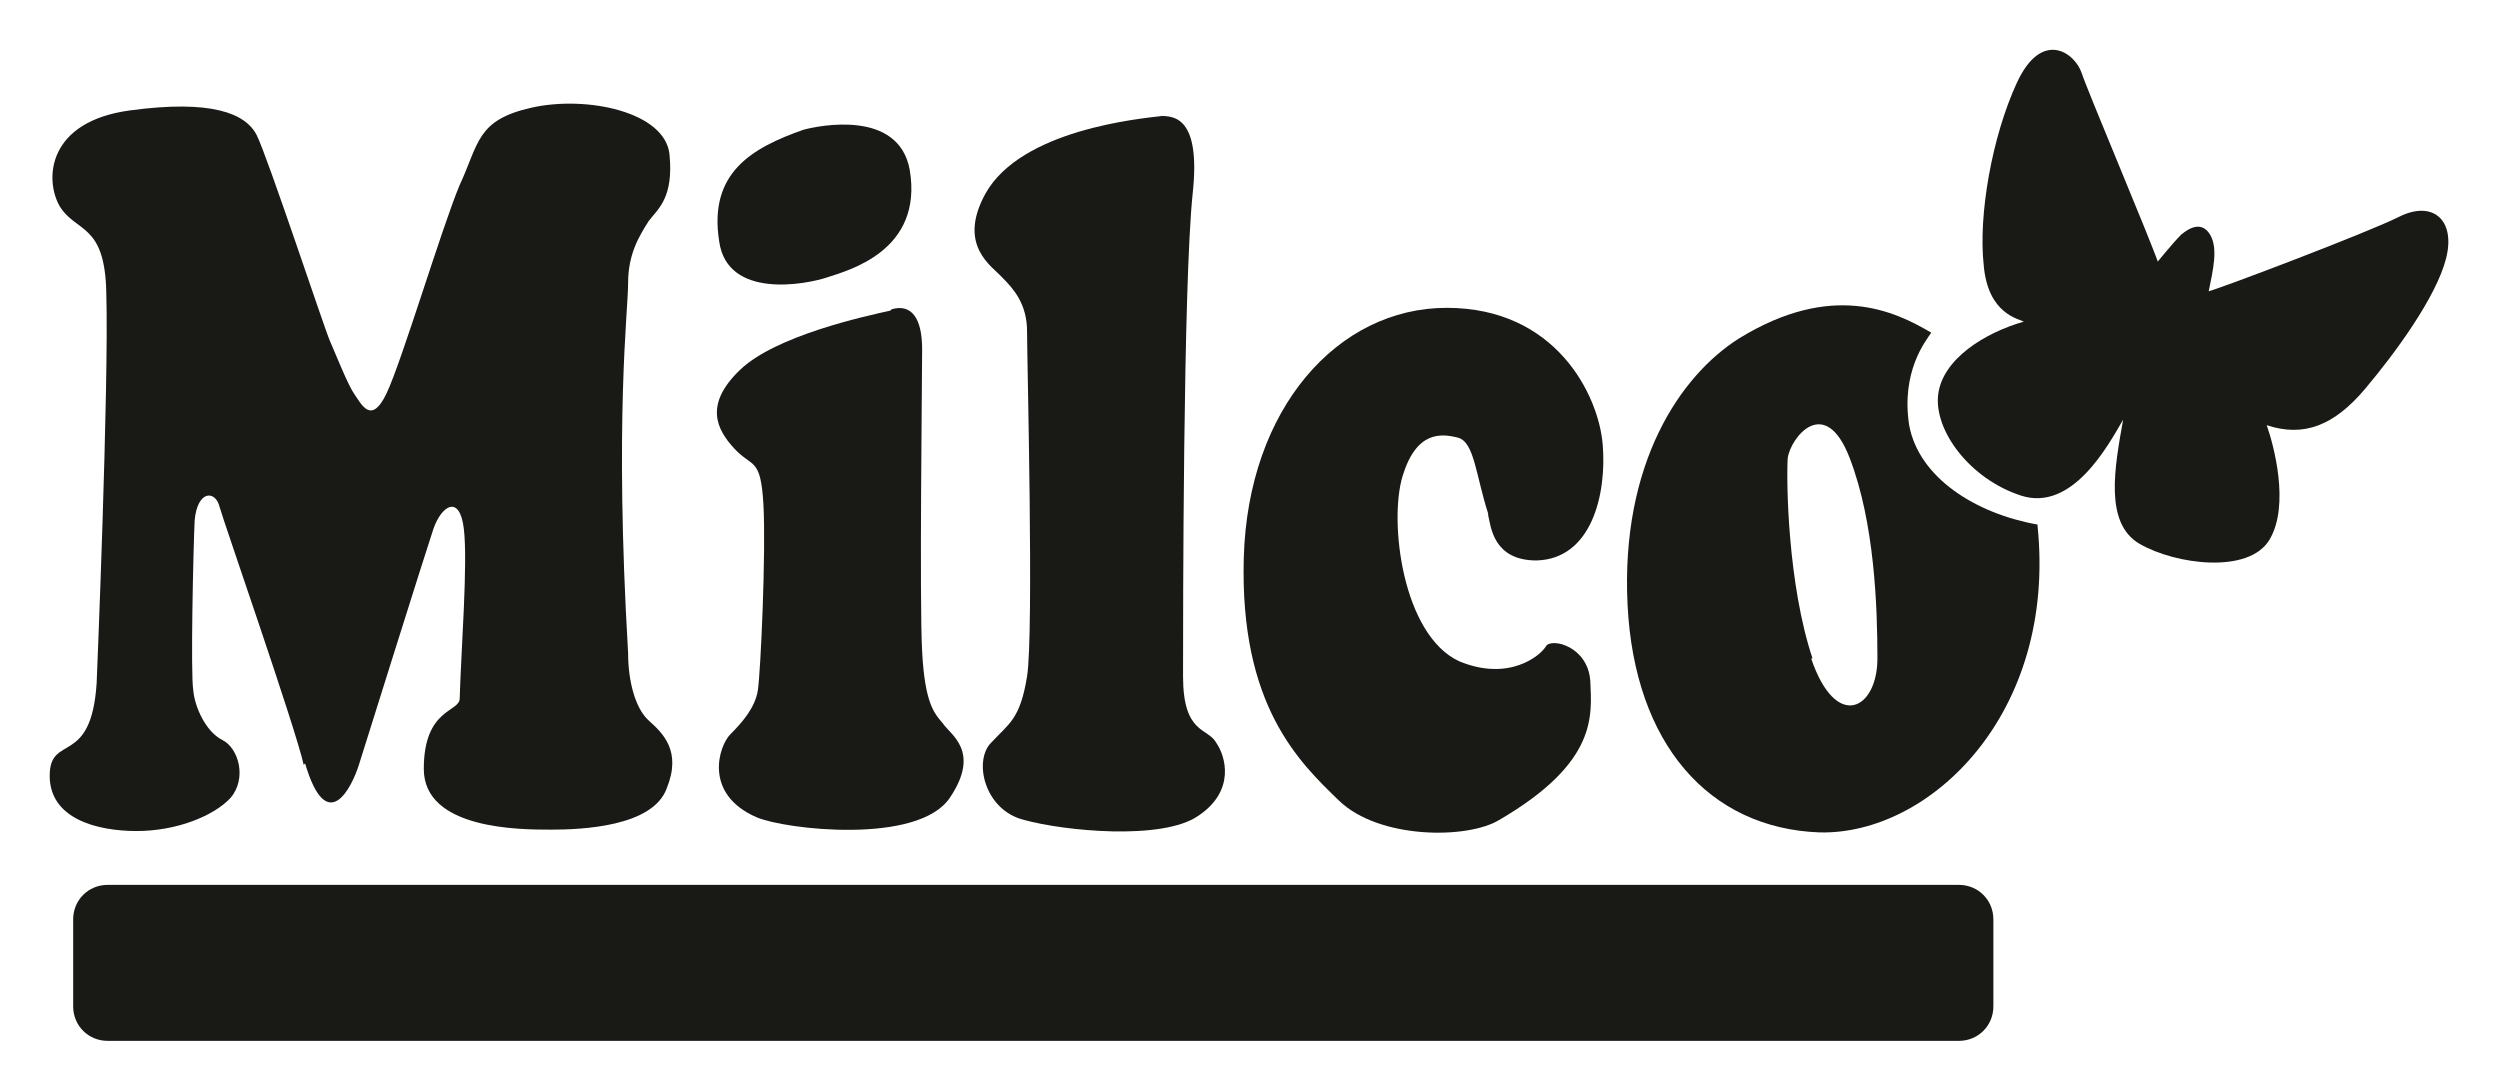
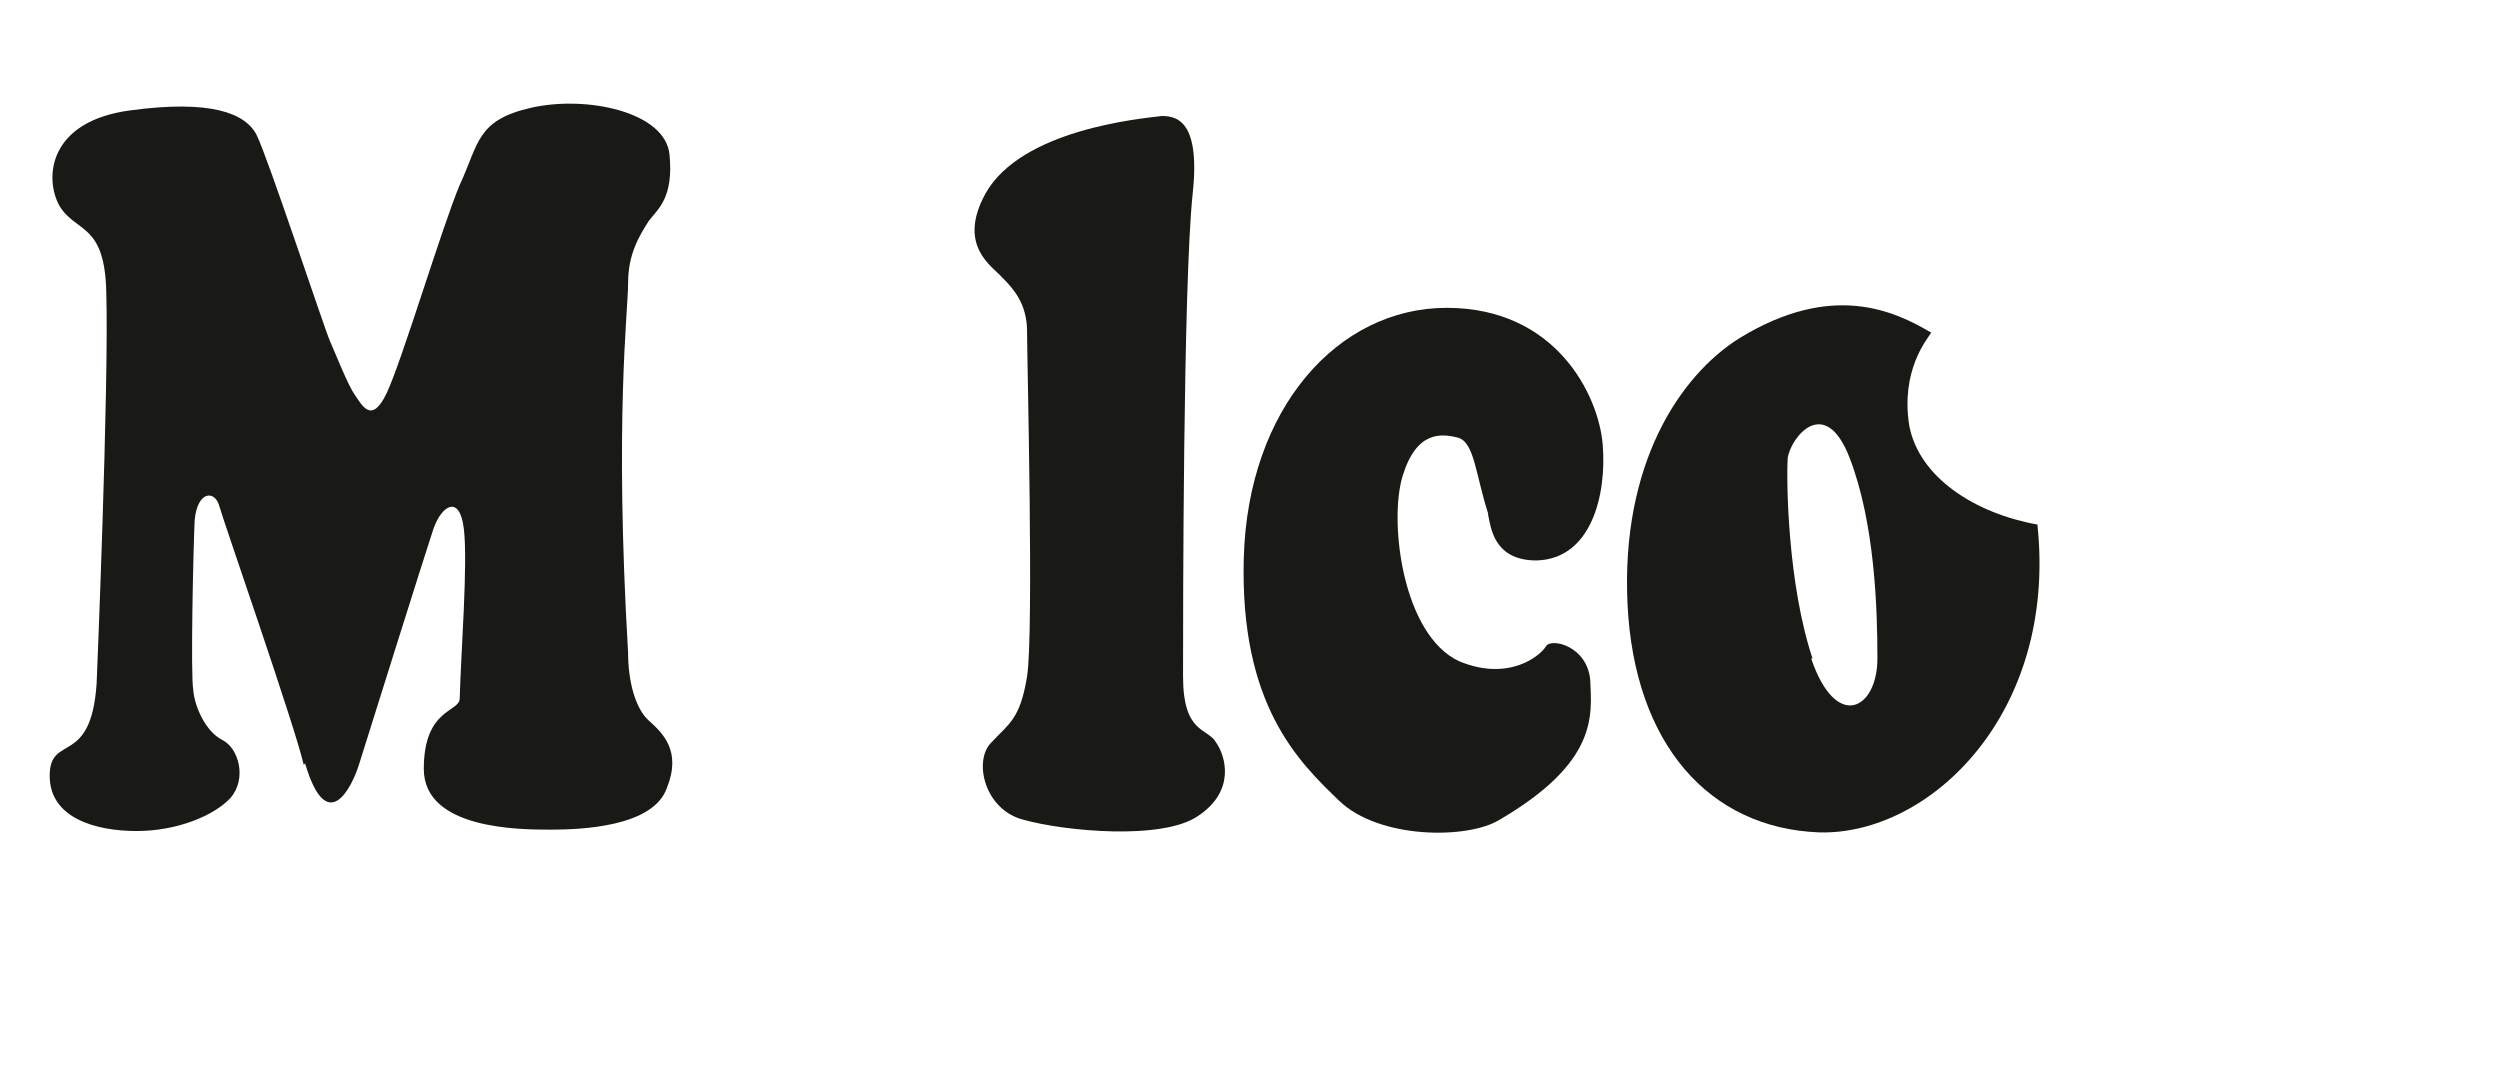
<svg xmlns="http://www.w3.org/2000/svg" viewBox="0 0 181.1 79">
  <defs>
    <style>.cls-1 { fill: #191915; }</style>
  </defs>
  <g>
    <g id="Calque_2">
      <g id="Logos">
-         <path class="cls-1" d="M144.4 72.9c0 1.4-1.1 2.5-2.5 2.5H7.8c-1.4.0-2.5-1.1-2.5-2.5v-6.3c0-1.4 1.1-2.5 2.5-2.5h134.1c1.4.0 2.5 1.1 2.5 2.5v6.3" />
        <path class="cls-1" d="M22 55.4c-.6-2.7-5.8-17.6-6.1-18.7-.3-1.2-1.6-1.2-1.8 1-.1 2.2-.3 11.1-.1 12.3.1 1.2.9 3 2.1 3.6 1.2.6 1.8 2.8.6 4.2-1.2 1.3-3.9 2.4-6.8 2.4s-6.3-.9-6.3-4 3-.6 3.4-6.7c0 0 .9-21.5.7-28.3-.1-5.1-2.2-4.3-3.4-6.3-1.1-2-.8-6.1 5.1-6.9 5.9-.8 8.4.2 9.2 1.8.8 1.6 4.9 14 5.3 14.9s1.3 3.2 1.8 3.9 1.2 2.2 2.3-.1 4-12 5.3-15.1c1.4-3 1.2-4.7 5.2-5.6 4-.9 9.7.3 10 3.4.3 3.1-.8 3.9-1.5 4.8-.7 1.1-1.5 2.4-1.5 4.5s-1 9.8.0 26.8c0 2 .5 4 1.5 4.9s2.4 2.2 1.3 4.9c-1 2.8-6.2 3-8.4 3s-9.2.0-9.2-4.4 2.6-4.1 2.6-5.1c.1-3.5.6-9.8.3-12.3-.3-2.5-1.6-1.7-2.2.0-.6 1.8-4.9 15.5-5.4 17.1s-2.3 5.3-3.9-.1" />
-         <path class="cls-1" d="M64.5 22.5c-1.8.4-8.3 1.8-10.9 4.3s-1.7 4.3-.4 5.7c1.3 1.4 1.9.6 2.1 4s-.2 12.2-.4 13.5c-.2 1.3-1.2 2.4-2 3.2-.8.8-2 4.3 1.9 6 2.1.9 11.7 2 14-1.4 2.3-3.4.0-4.6-.5-5.4-.6-.7-1.3-1.4-1.5-5.2-.2-3.7.0-19.6.0-21.9s-.8-3.3-2.2-2.9" />
-         <path class="cls-1" d="M58.2 9.4c-3.7 1.3-6.9 3.1-6.1 8.1.6 4.2 6.3 3.1 7.8 2.6s7-1.9 6-7.8c-.8-4.4-6.6-3.2-7.7-2.9" />
        <path class="cls-1" d="M84.2 8.4c-1.7.2-10.2 1-12.8 5.6-2.1 3.8.5 5.3 1.2 6.1.8.8 1.8 1.9 1.8 3.9s.5 21.9.0 25-1.3 3.4-2.6 4.8c-1.3 1.3-.5 4.9 2.4 5.6 2.9.8 10 1.5 12.6-.3 2.7-1.8 2-4.3 1.3-5.3-.6-1.1-2.4-.6-2.4-4.8s0-28.4.7-35c.6-5.6-1.4-5.6-2.4-5.6" />
        <path class="cls-1" d="M107.8 37.2c-.9-2.8-1-5.2-2.2-5.5-1.2-.3-3-.5-4 2.8s0 11.5 4.1 13.4c3.6 1.5 5.9-.4 6.3-1.1.4-.6 3 0 3.2 2.5.1 2.5.6 5.9-6.6 10.1-2.3 1.4-8.7 1.4-11.6-1.4-2.9-2.8-7.2-6.9-6.9-17.6.3-10.8 6.8-18.1 14.7-18.1s11 6.3 11.3 9.9-.8 8.3-4.8 8.4c-3.1.0-3.3-2.4-3.5-3.3" />
        <path class="cls-1" d="M147.6 38c-4.5-.8-8.6-3.4-9.3-7.2-.6-3.9 1.2-6.1 1.6-6.7-2.7-1.6-7.2-3.7-13.9.4-4.3 2.7-8.6 9.1-8.1 19.3.5 10.1 5.9 16.2 13.9 16.5 8 .2 17.2-8.6 15.8-22.2M131.3 47.7c-1.8-5.4-1.9-12.8-1.8-14.5.2-1.5 2.7-4.7 4.5.0s2 10.8 2 14.5-3 5.3-4.8.0h0z" />
-         <path class="cls-1" d="M156.4 19.2c-.6-1.8-5.1-12.4-5.6-13.9s-2.9-3.2-4.7.7c-1.8 3.9-2.8 9.6-2.4 13.2.3 3.6 2.6 3.9 2.9 4.1-2.8.8-5.9 2.7-6.2 5.3-.3 2.6 2.3 6.1 6 7.3s6.3-3.6 7.4-5.5c-.6 3.4-1.4 7.5 1.2 9s7.9 2.2 9.4-.3.3-6.9-.2-8.3c2.7.9 4.9.0 7.1-2.6s5.2-6.7 5.9-9.5c.7-2.8-1-4.2-3.4-3s-13 5.2-13.8 5.4c.3-1.5.7-3.1.1-4.1s-1.5-.5-2.1.0c-.6.6-1.9 2.2-1.9 2.2" />
      </g>
    </g>
  </g>
</svg>